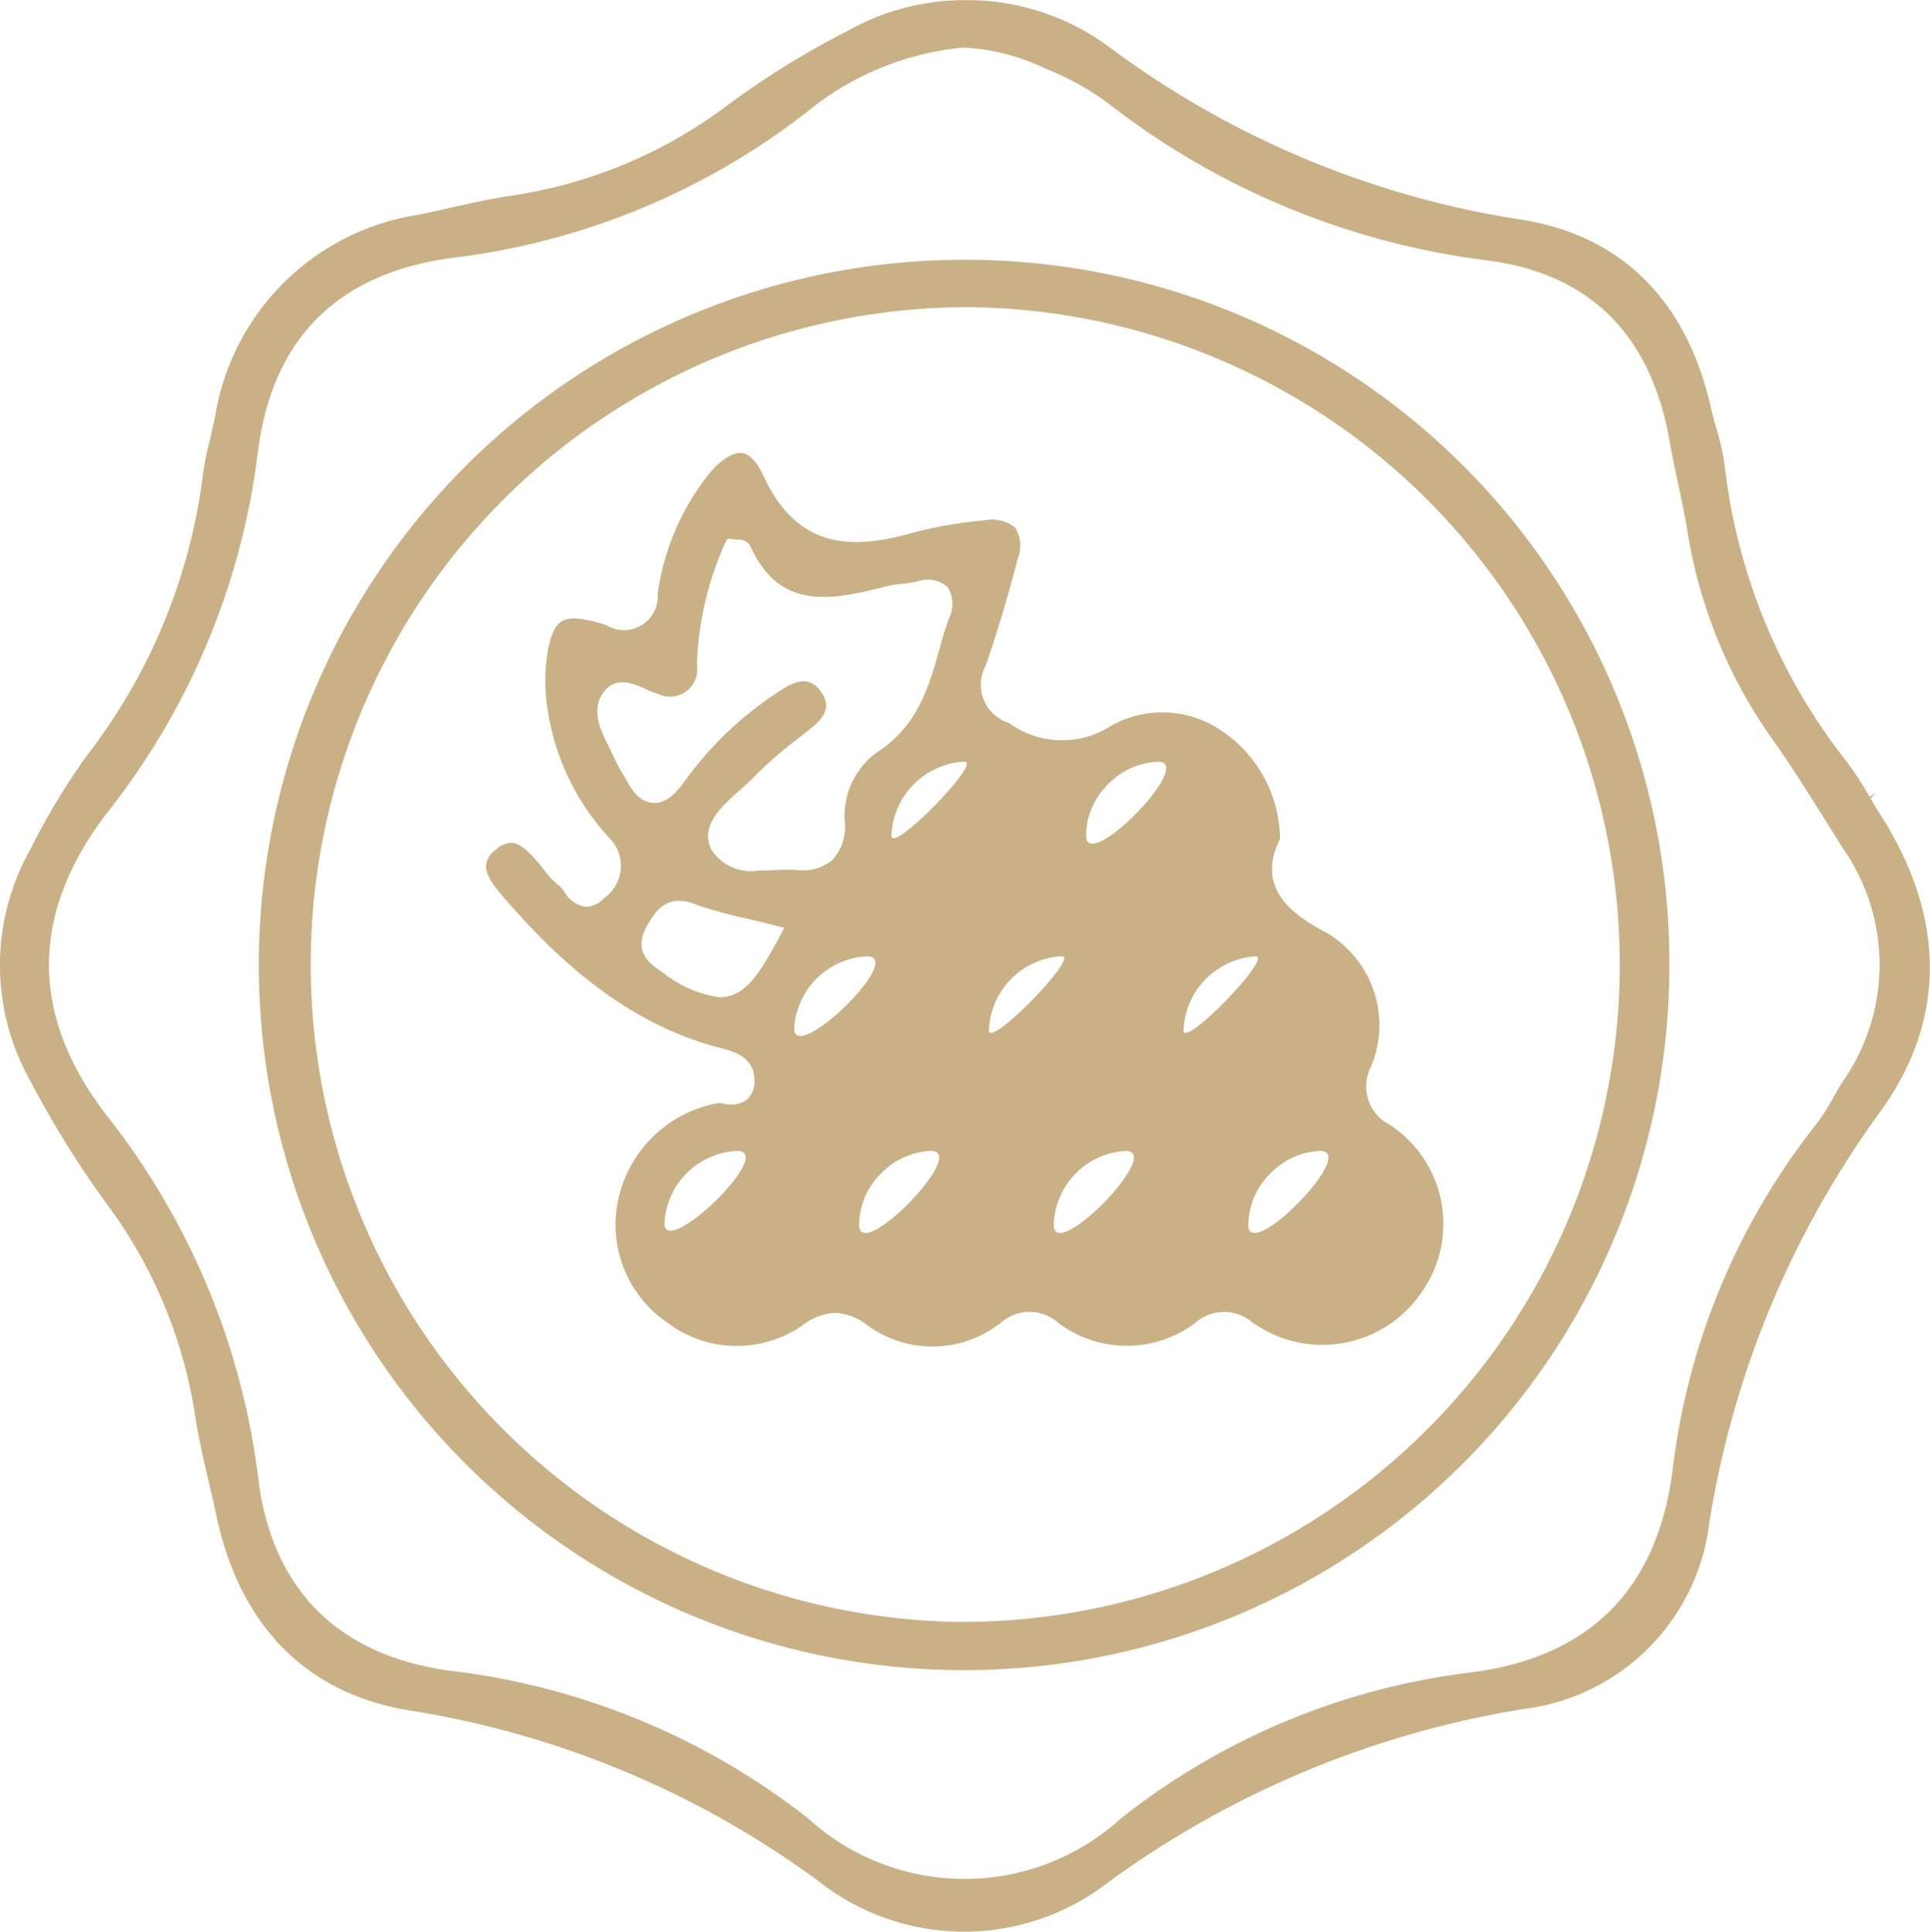
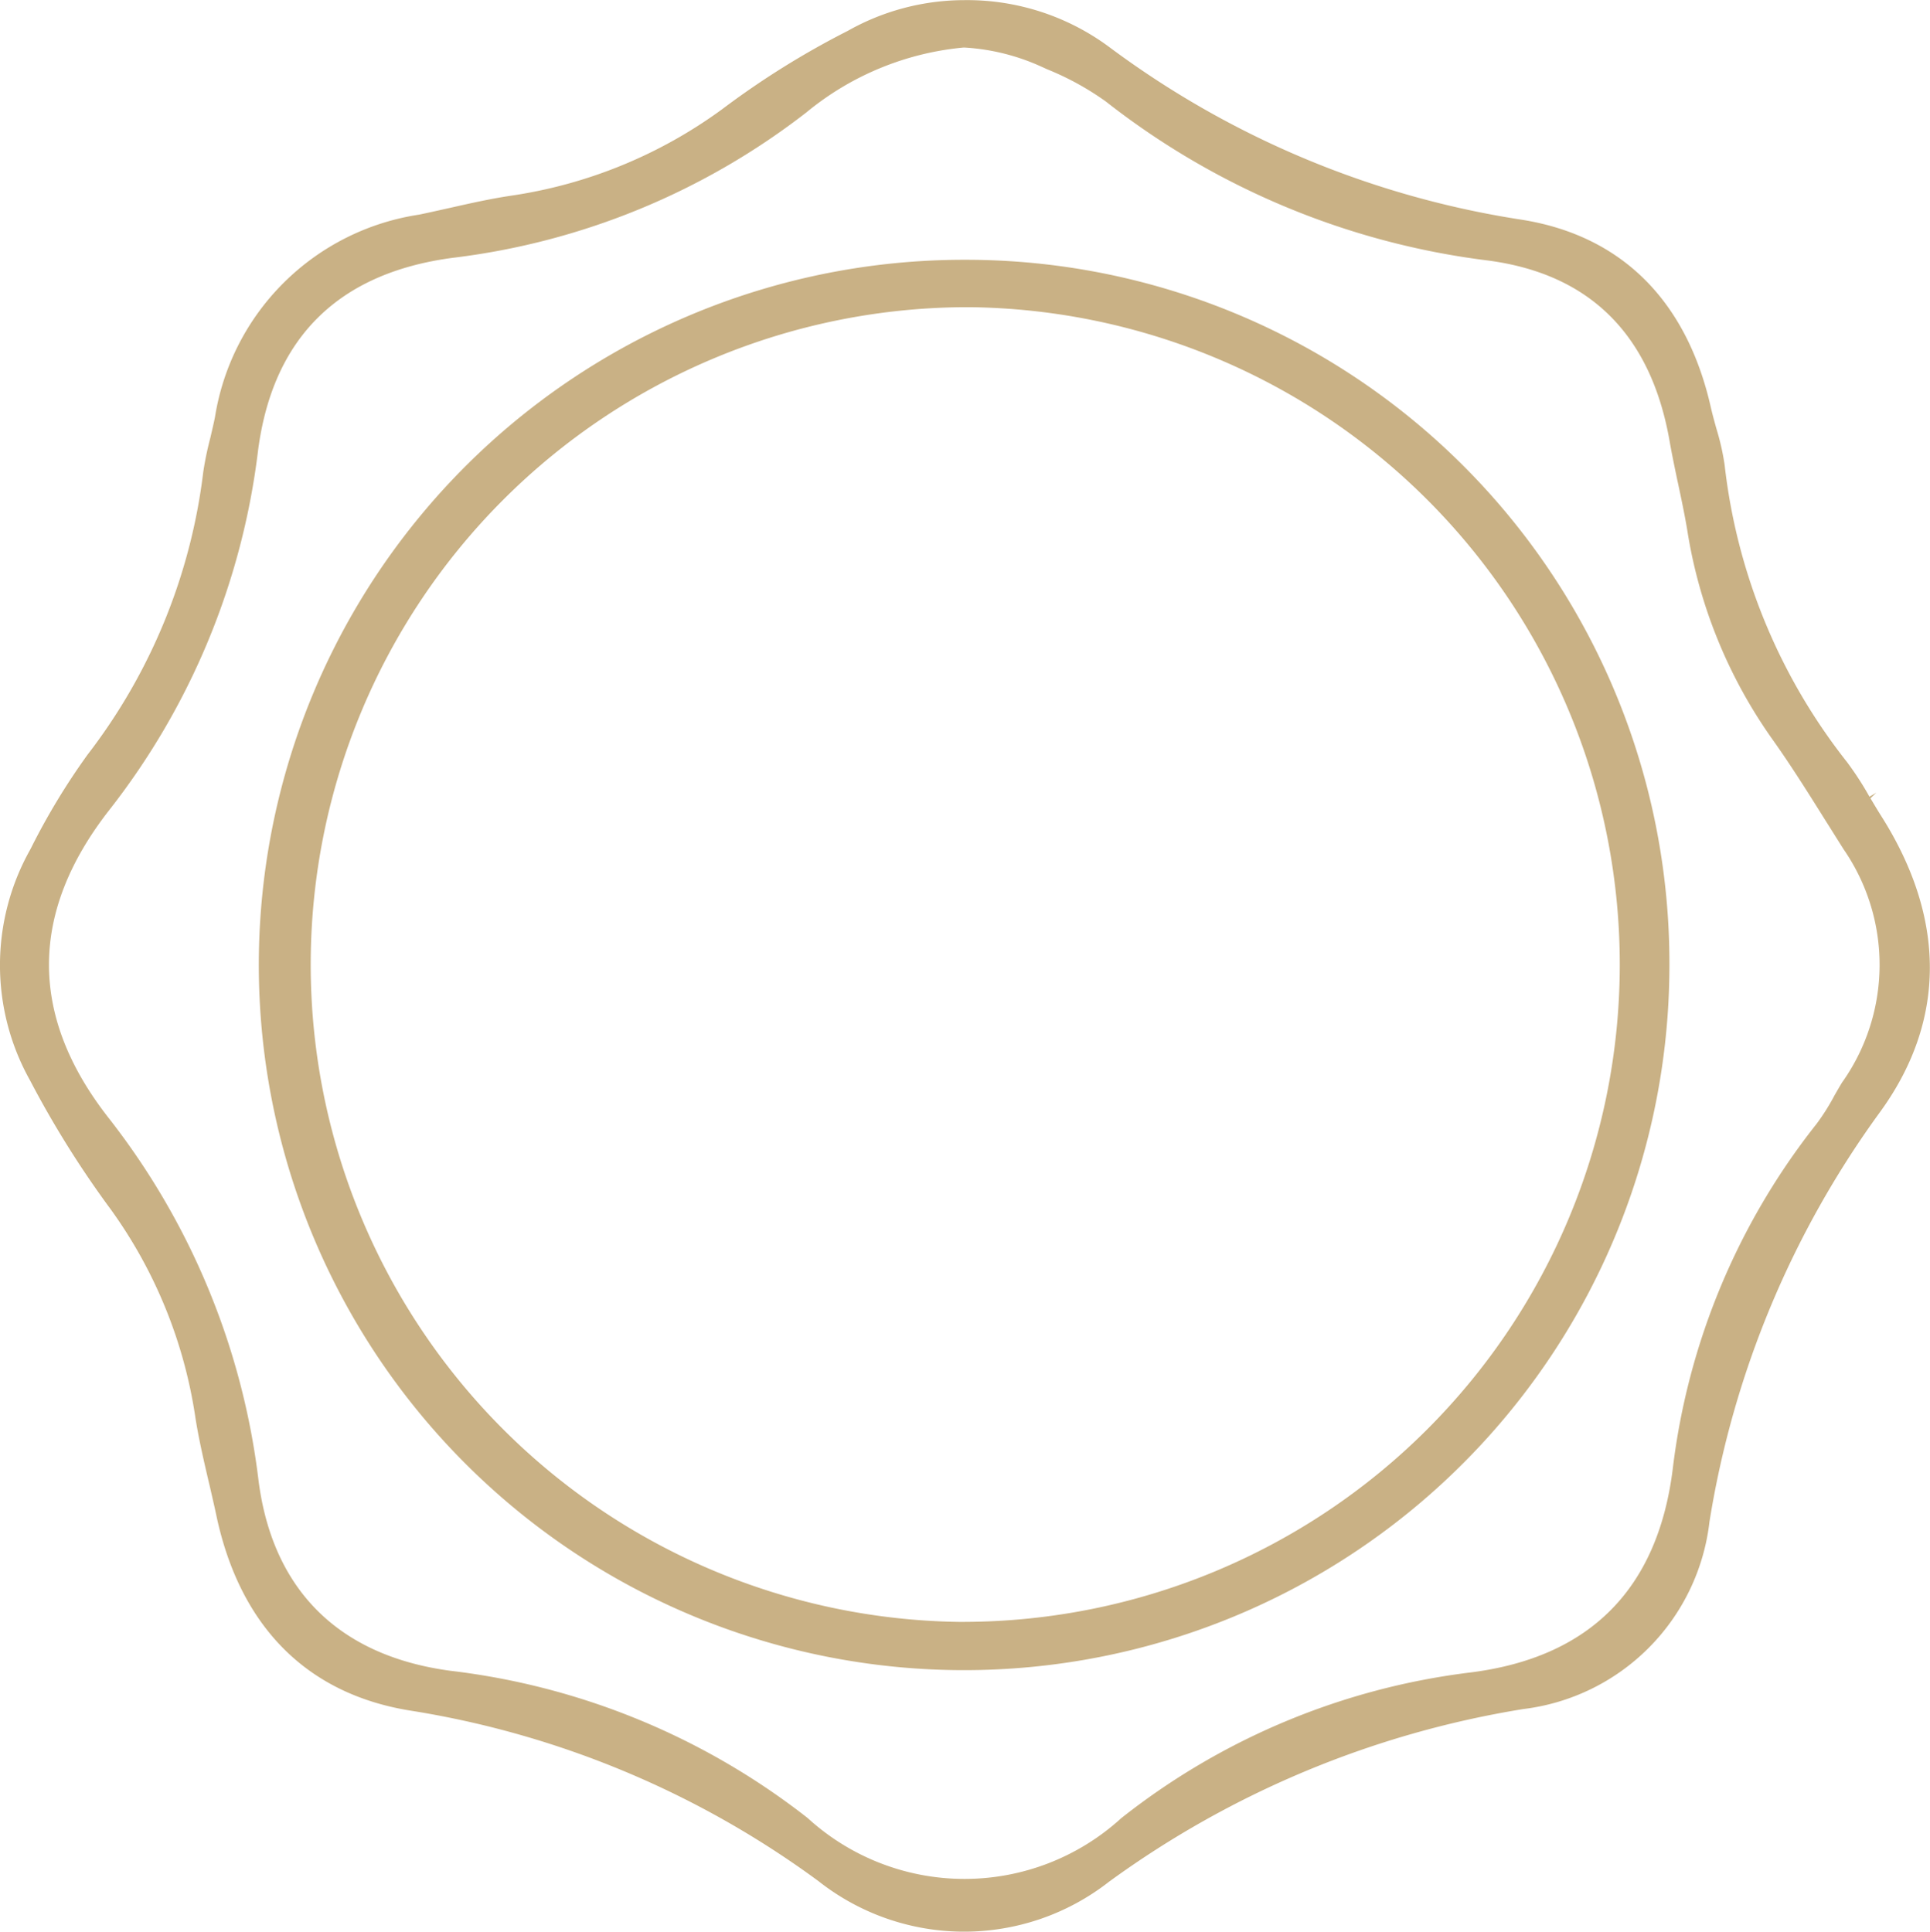
<svg xmlns="http://www.w3.org/2000/svg" width="84.027" height="84.112" data-name="Groupe 1193" viewBox="0 0 84.027 84.112">
  <path fill="#c9b185" d="M80.416 33.186a25.49 25.49 0 0 1-5.331-12.946 10.65 10.65 0 0 0-.354-1.563l-.022-.078c-.079-.288-.161-.583-.228-.878-1.05-4.629-3.88-7.447-8.186-8.147a40.266 40.266 0 0 1-18.034-7.55A10.393 10.393 0 0 0 41.903.007h-.071a10.346 10.346 0 0 0-4.926 1.339 36.762 36.762 0 0 0-5.463 3.408 20.627 20.627 0 0 1-9.254 3.776c-.885.135-1.772.336-2.63.529l-.127.028c-.4.089-.789.177-1.185.259a10.6 10.6 0 0 0-8.889 8.825c-.06.3-.132.594-.2.892a14.18 14.18 0 0 0-.308 1.483 25.084 25.084 0 0 1-5.035 12.312 29.532 29.532 0 0 0-2.452 4.046l-.057.109a10.271 10.271 0 0 0 0 10.028 42.914 42.914 0 0 0 3.512 5.615 20.651 20.651 0 0 1 3.693 9.1c.152.958.386 1.955.592 2.836l.025.1c.1.445.207.891.3 1.338 1.039 4.838 3.979 7.765 8.5 8.467a40.742 40.742 0 0 1 17.708 7.417 10.237 10.237 0 0 0 12.648.025 42.018 42.018 0 0 1 18.042-7.52 9.283 9.283 0 0 0 8.1-8.157 41.4 41.4 0 0 1 7.455-17.879c2.846-3.945 2.853-8.39.019-12.856-.16-.252-.312-.51-.465-.766l.256-.245-.3.175a13.813 13.813 0 0 0-.975-1.505Zm-.195 13.915c-.125.2-.242.408-.361.615a9.485 9.485 0 0 1-.775 1.227 29.942 29.942 0 0 0-6.259 15.028c-.653 5.23-3.622 8.211-8.825 8.858a30.464 30.464 0 0 0-15.183 6.341 10.123 10.123 0 0 1-13.659-.008 31.124 31.124 0 0 0-15.536-6.407c-4.852-.645-7.745-3.5-8.365-8.267a31.744 31.744 0 0 0-6.56-15.847c-3.439-4.416-3.421-8.911.053-13.36a31.492 31.492 0 0 0 6.487-15.688c.649-4.895 3.5-7.71 8.478-8.367a31.188 31.188 0 0 0 15.389-6.329 12.584 12.584 0 0 1 6.84-2.827h.049a9.411 9.411 0 0 1 3.262.795l.34.154a12.312 12.312 0 0 1 2.548 1.4 33.651 33.651 0 0 0 16.643 6.925c4.44.585 7.1 3.238 7.907 7.888.1.568.22 1.139.337 1.7l.021.093c.125.587.281 1.317.4 2.017a21.513 21.513 0 0 0 3.738 9.185c.826 1.163 1.608 2.417 2.3 3.522l.156.246c.207.331.414.661.622.99a8.857 8.857 0 0 1-.044 10.116Z" data-name="Tracé 1251" />
  <path fill="#c9b185" d="M72.682 42.035a30.631 30.631 0 0 0-30.651-30.723h-.013a30.707 30.707 0 1 0 30.664 30.723Zm-30.669 28.59h-.235a28.626 28.626 0 0 1 .2-57.249h.235a28.625 28.625 0 0 1-.2 57.248Z" data-name="Tracé 1252" />
  <g fill="#c9b185" data-name="Groupe 1192">
-     <path d="M32.132 23.848Z" data-name="Tracé 1253" />
-     <path d="M61.911 56.245a5.155 5.155 0 0 0-1.419-7.275 1.873 1.873 0 0 1-.806-2.52 4.661 4.661 0 0 0-1.845-5.782c-1.231-.671-3.283-1.792-2.112-4.138a5.747 5.747 0 0 0-2.752-4.843 4.55 4.55 0 0 0-4.6-.086 3.929 3.929 0 0 1-4.456-.123 1.738 1.738 0 0 1-1.016-2.475c.5-1.426.961-2.958 1.407-4.683a1.5 1.5 0 0 0-.111-1.341 1.6 1.6 0 0 0-1.317-.323 18.791 18.791 0 0 0-3.21.561c-2.324.65-4.909.86-6.44-2.507-.191-.416-.507-.926-.933-.983-.393-.039-.906.277-1.434.91a10.736 10.736 0 0 0-2.234 5.219 1.473 1.473 0 0 1-2.237 1.368c-1-.327-1.626-.379-1.963-.157s-.549.8-.661 1.874a7.824 7.824 0 0 0 .077 1.982 10.509 10.509 0 0 0 2.666 5.551 1.713 1.713 0 0 1-.207 2.627 1.116 1.116 0 0 1-.834.381 1.281 1.281 0 0 1-.9-.647 1.571 1.571 0 0 0-.213-.255 3.3 3.3 0 0 1-.645-.666l-.156-.2c-.388-.469-.838-.973-1.26-1.012a1.014 1.014 0 0 0-.713.3 1 1 0 0 0-.426.663c-.035.425.365.948.76 1.4 2.15 2.481 5.166 5.471 9.453 6.574.55.141 1.474.379 1.47 1.4a1.054 1.054 0 0 1-.324.845 1.192 1.192 0 0 1-1.009.174 1.351 1.351 0 0 0-.239-.025 5.425 5.425 0 0 0-4.332 4.107 5.148 5.148 0 0 0 2.091 5.436 5.017 5.017 0 0 0 5.9.142 2.527 2.527 0 0 1 1.416-.551 2.454 2.454 0 0 1 1.375.511 4.8 4.8 0 0 0 5.876-.1 1.883 1.883 0 0 1 2.509.053 4.968 4.968 0 0 0 5.9 0 1.894 1.894 0 0 1 2.495-.07 5.217 5.217 0 0 0 7.409-1.316Zm-13.7-22.06a3.2 3.2 0 0 1 2.205-1.018c1.68 0-3.1 4.871-3.132 3.234a3.154 3.154 0 0 1 .928-2.216Zm-6.217-1.019c.763 0-3.17 4.026-3.184 3.231a3.363 3.363 0 0 1 3.135-3.231Zm-14.691.859a18.544 18.544 0 0 0-.194-.338 7 7 0 0 1-.416-.784c-.06-.135-.131-.276-.2-.419-.333-.661-.789-1.566-.207-2.353.53-.72 1.342-.349 1.828-.127a3.02 3.02 0 0 0 .544.214 1.184 1.184 0 0 0 1.68-1.27 14.151 14.151 0 0 1 1.185-5.2l.143-.292.329.036c.053 0 .1.006.138.007a.562.562 0 0 1 .544.3c1.231 2.711 3.368 2.395 5.829 1.75a5.734 5.734 0 0 1 .795-.129 5.5 5.5 0 0 0 .608-.092 1.344 1.344 0 0 1 1.338.224 1.394 1.394 0 0 1 .059 1.395c-.155.432-.284.891-.409 1.336-.443 1.58-.938 3.345-2.726 4.481a3.423 3.423 0 0 0-1.395 2.985 2.162 2.162 0 0 1-.525 1.69 2.006 2.006 0 0 1-1.591.437 9.084 9.084 0 0 0-.931.015h-.071c-.221.01-.445.021-.661.021a2.049 2.049 0 0 1-2.027-.919c-.512-1.03.451-1.885 1.224-2.57.221-.2.427-.377.593-.554a16.789 16.789 0 0 1 1.9-1.664c.245-.195.469-.37.688-.551.8-.658.642-1.132.38-1.51s-.663-.736-1.544-.221a15.313 15.313 0 0 0-4.469 4.188c-.294.387-.735.9-1.321.849-.562-.034-.907-.55-1.118-.935Zm4.426 9.35a1.6 1.6 0 0 1-.4.05 5.021 5.021 0 0 1-2.495-1.1c-.464-.3-1.328-.863-.656-2.023.336-.583.812-1.4 2.048-.941a18.029 18.029 0 0 0 2.293.638c.347.082.693.163 1.039.252l.585.152-.284.532c-.788 1.46-1.332 2.237-2.13 2.44Zm-2.8 9.872a3.323 3.323 0 0 1 3.18-3.13c1.69.034-3.214 4.759-3.184 3.13Zm5.648-8.474a3.337 3.337 0 0 1 3.181-3.131c1.691.036-3.215 4.758-3.181 3.131Zm2.828 8.581a3.155 3.155 0 0 1 .919-2.218 3.2 3.2 0 0 1 2.207-1.019c1.678 0-3.096 4.878-3.13 3.237Zm5.649-8.48a3.355 3.355 0 0 1 3.128-3.233h.053c.759.001-3.173 4.027-3.185 3.233Zm2.823 8.479a3.319 3.319 0 0 1 3.131-3.235c1.677-.001-3.1 4.872-3.131 3.235Zm5.651-8.481a3.357 3.357 0 0 1 3.131-3.23h.007c.764.005-3.129 4.026-3.142 3.23Zm2.823 8.481a3.167 3.167 0 0 1 .92-2.216 3.2 3.2 0 0 1 2.208-1.019c1.68-.001-3.097 4.872-3.132 3.235Z" data-name="Tracé 1254" />
-   </g>
+     </g>
</svg>